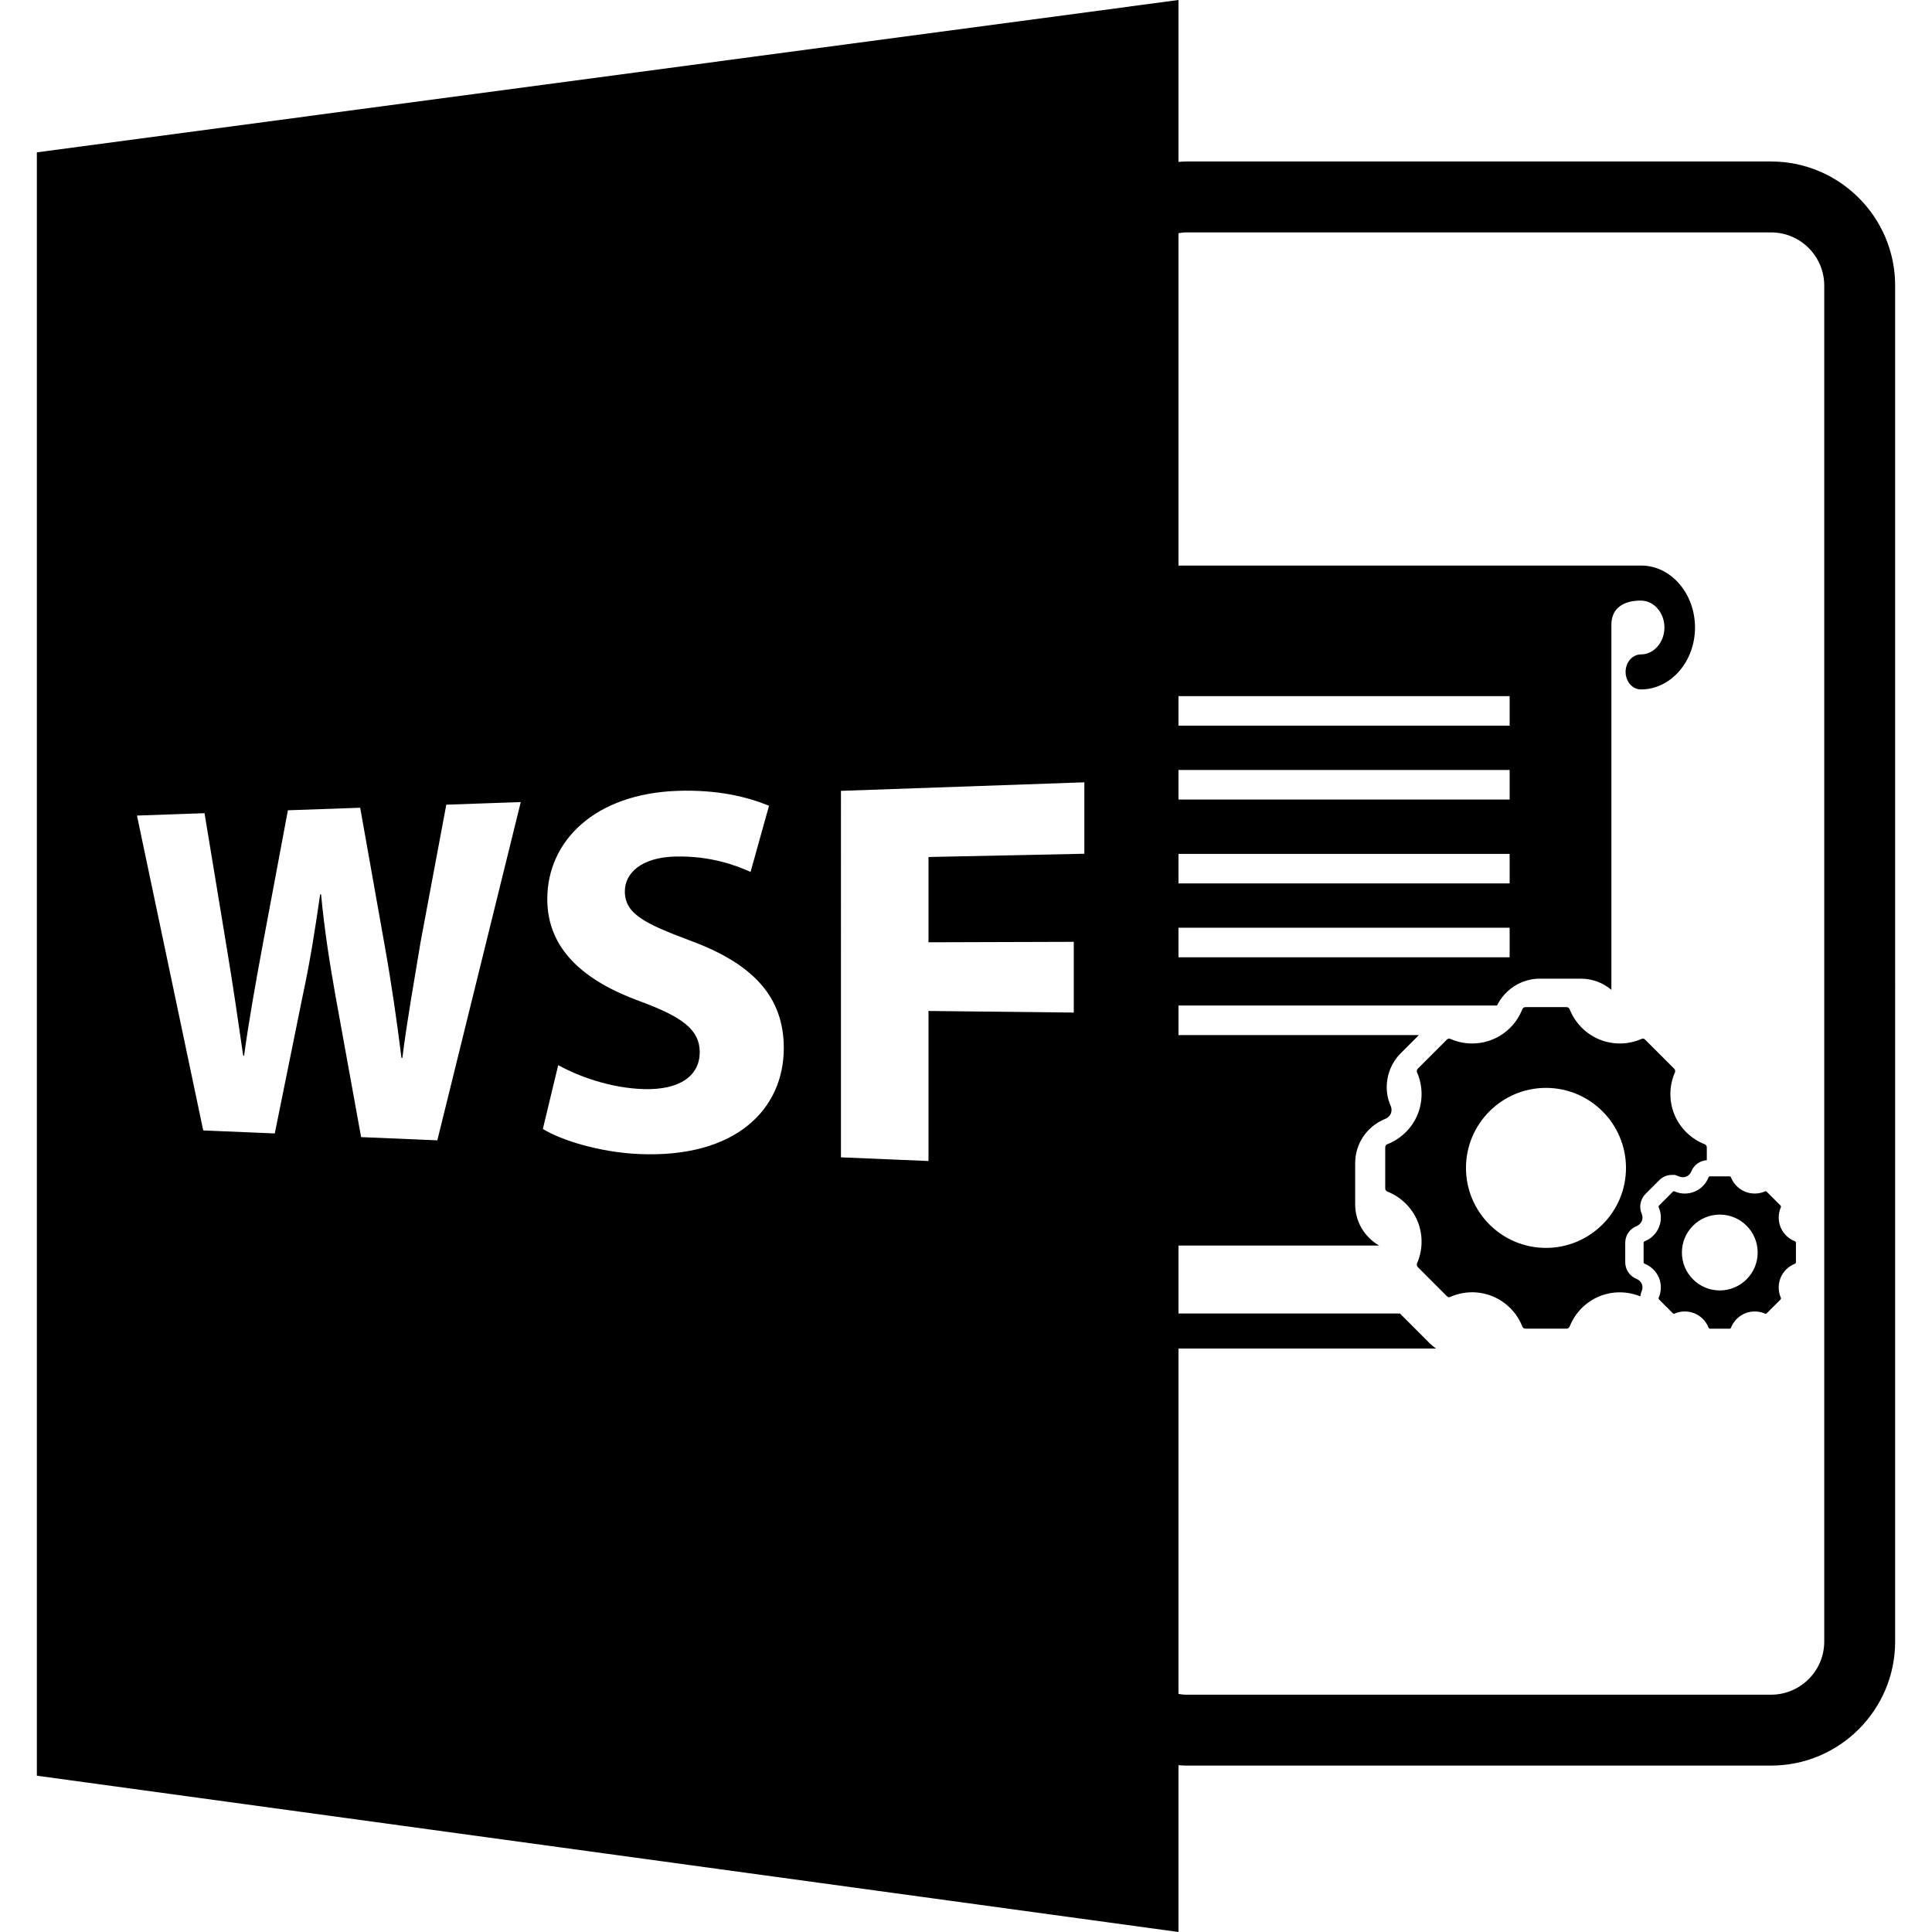
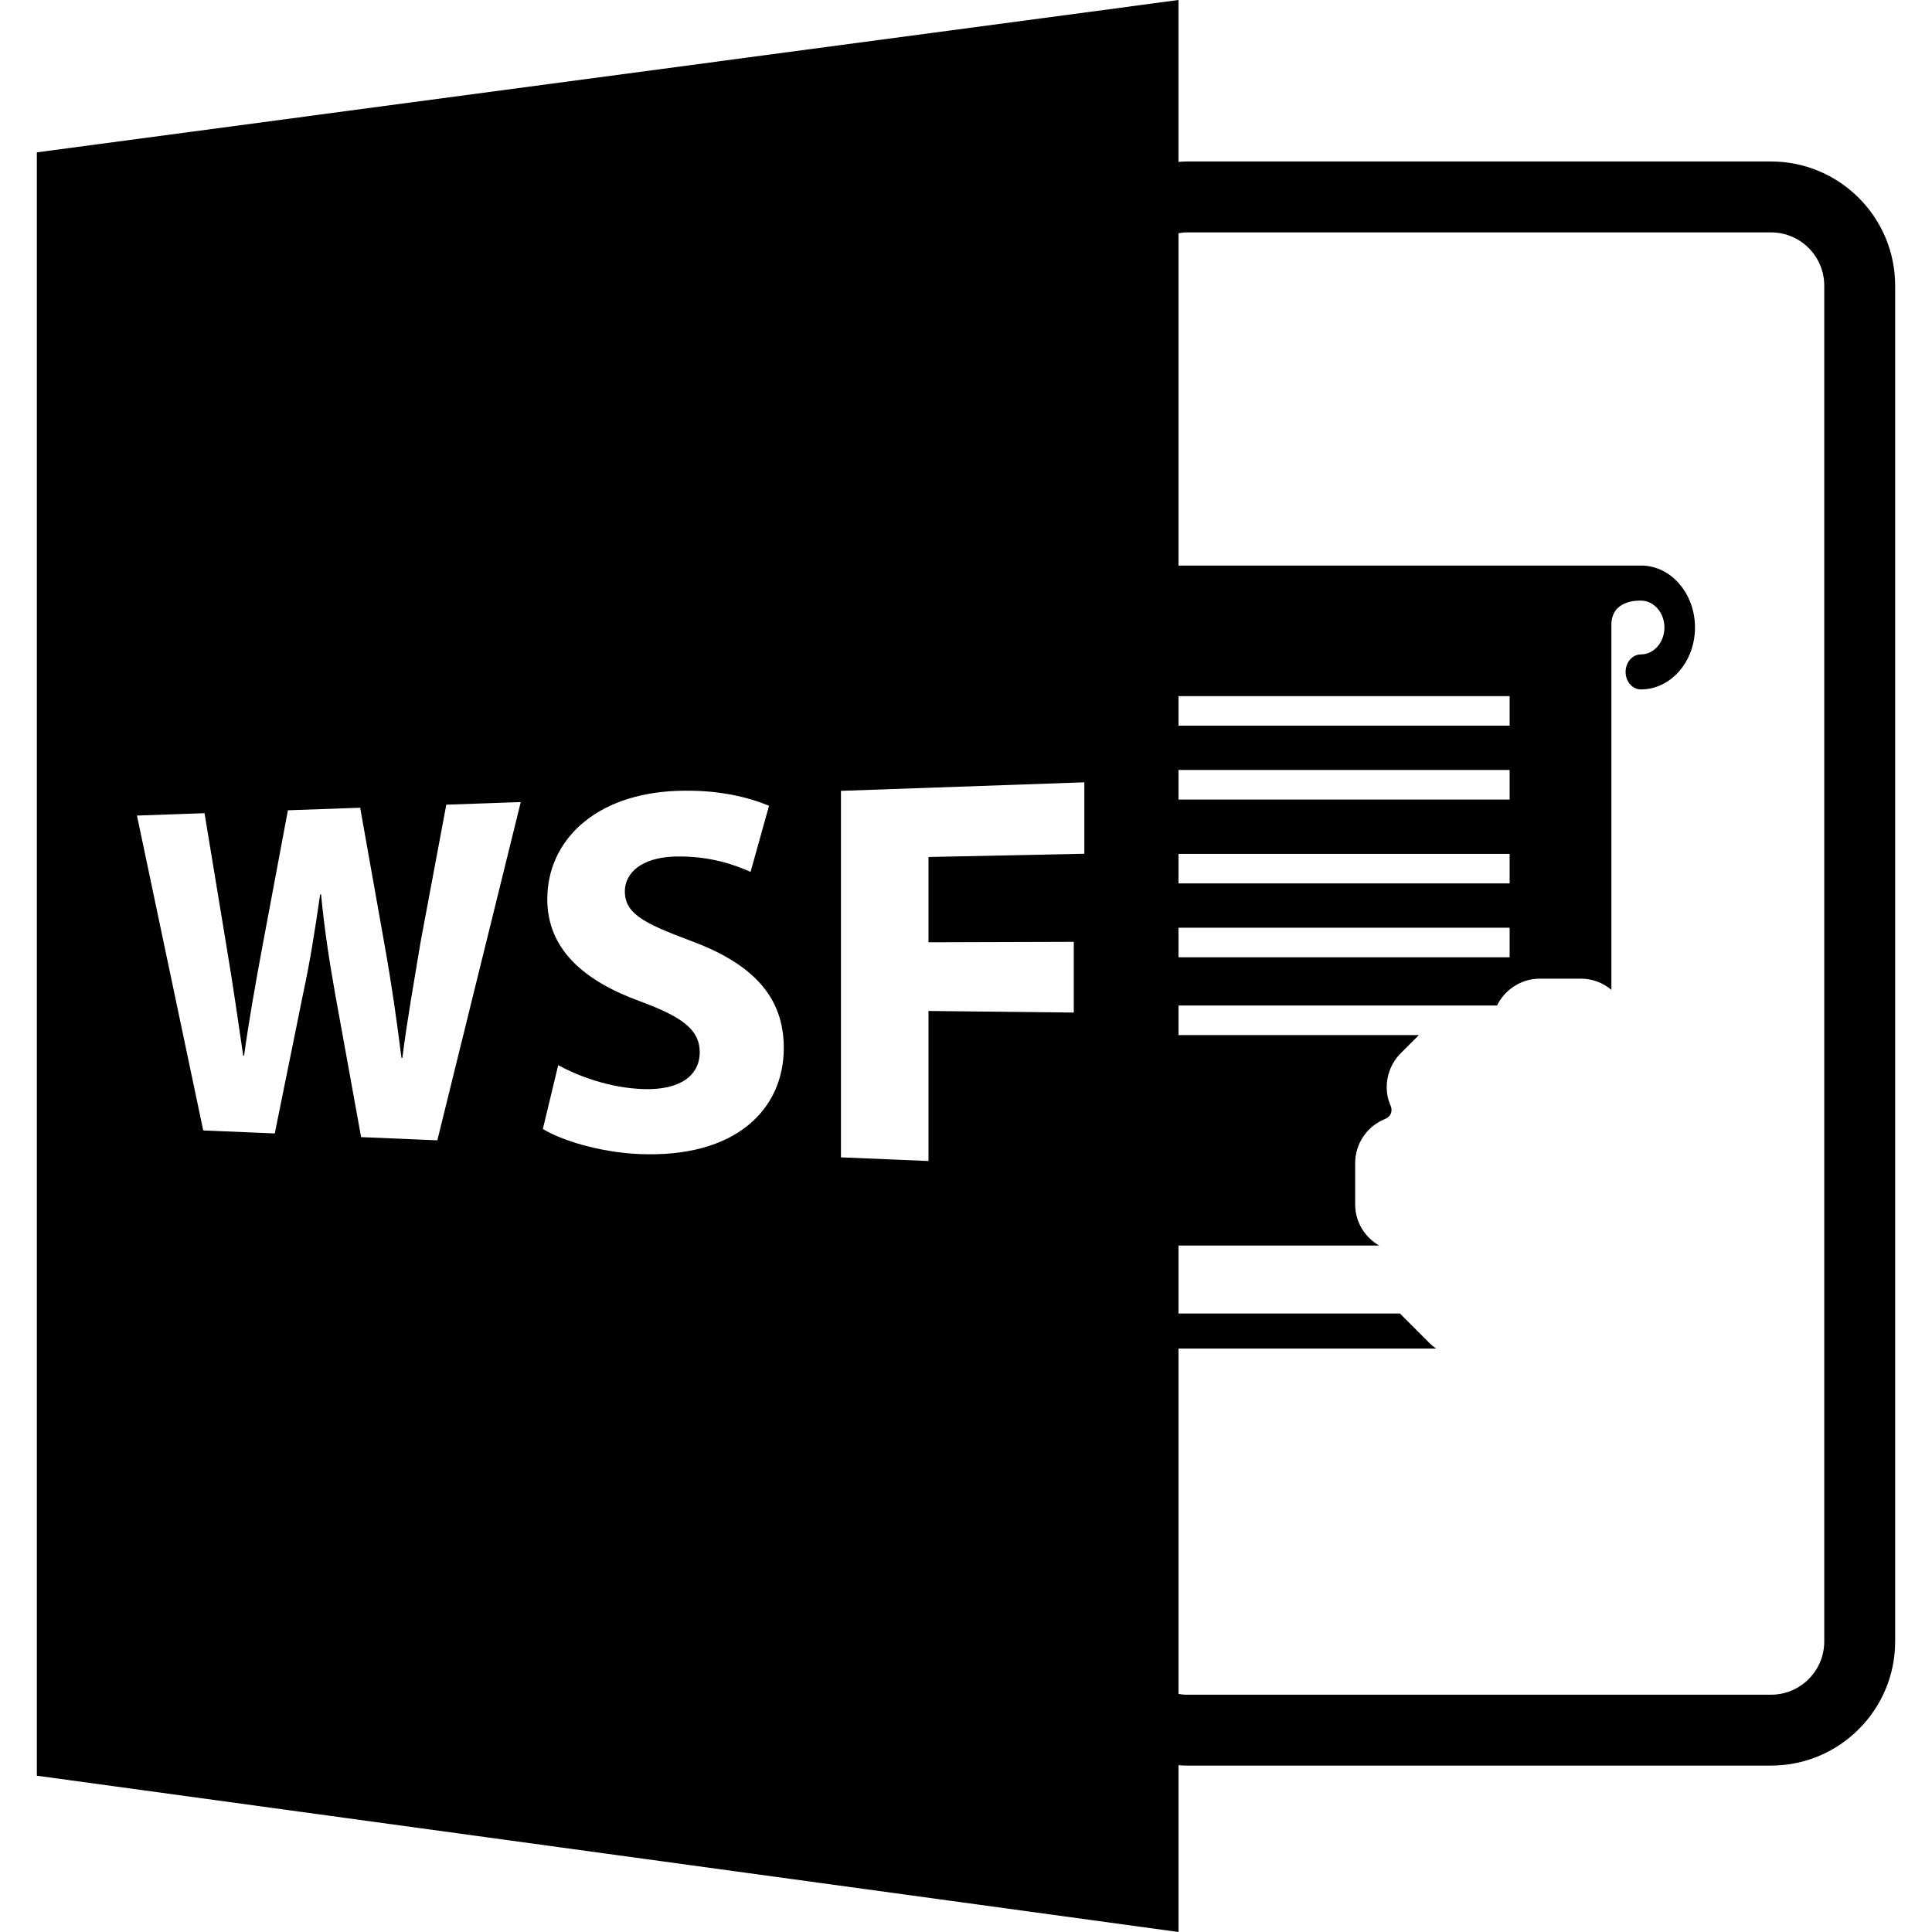
<svg xmlns="http://www.w3.org/2000/svg" fill="#000000" version="1.1" id="Capa_1" width="800px" height="800px" viewBox="0 0 585.918 585.918" xml:space="preserve">
  <g>
    <path d="M11.176,46.206v492.311l346.22,47.401v-50.583c0.776,0.053,1.542,0.115,2.329,0.115h177.39   c20.745,0,37.627-16.888,37.627-37.628V86.602c0-20.743-16.882-37.628-37.627-37.628h-177.39c-0.787,0-1.553,0.076-2.329,0.123V0   L11.176,46.206z M357.396,281.347h100.431v8.967H357.396V281.347z M357.396,267.909v-8.956h100.431v8.956H357.396z    M357.396,242.473v-8.966h100.431v8.966H357.396z M357.396,220.068v-8.956h100.431v8.956H357.396z M132.631,345.825l-23.118-0.971   l-7.806-43.055c-1.769-10.017-3.251-19.277-4.338-30.576h-0.274c-1.619,11.171-3.091,20.549-5.246,30.49l-8.52,42.028   l-21.696-0.914l-20.097-95.492l20.491-0.718l6.546,39.669c1.94,11.495,3.759,24.025,5.181,33.848l0.27,0.01   c1.436-10.508,3.52-22.173,5.751-34.181l7.536-40.229l21.921-0.774l7.478,42.061c2.098,11.784,3.633,22.561,5.043,33.8l0.272,0.005   c1.409-11.201,3.522-23.019,5.507-35.034l7.818-41.756l22.584-0.791L132.631,345.825z M193.842,349.988   c-11.924-0.52-23.496-4.126-29.21-7.602l4.654-19.359c6.21,3.417,15.863,6.967,25.964,7.266   c11.047,0.319,16.956-4.147,16.956-11.192c0-6.719-5.108-10.624-17.896-15.358c-17.292-6.253-28.333-15.901-28.333-31.057   c0-17.795,14.557-31.936,39.368-32.838c12.181-0.44,21.295,1.816,27.877,4.512l-5.601,20.077   c-4.412-2.017-12.197-4.914-22.749-4.677c-10.402,0.231-15.377,5.063-15.377,10.567c0,6.774,5.923,9.719,19.68,14.879   c19.265,7.061,28.525,17.161,28.525,32.64C237.694,336.24,223.368,351.258,193.842,349.988z M328.849,258.917l-47.265,0.987v25.861   l44.062-0.134v21.448l-44.062-0.482V352.1l-26.549-1.114V239.842l73.814-2.59V258.917z M359.726,70.48h177.39   c8.893,0,16.125,7.236,16.125,16.127v411.215c0,8.893-7.232,16.127-16.125,16.127h-177.39c-0.797,0-1.563-0.111-2.329-0.232   V408.972h78.12c-0.649-0.462-1.28-0.956-1.857-1.523l-8.881-8.882c-0.064-0.073-0.117-0.147-0.18-0.221h-67.202v-20.609h60.851   c-4.526-2.634-7.266-7.318-7.266-12.494v-12.478c0-5.885,3.518-11.128,8.967-13.375c0.95-0.362,1.563-0.966,1.852-1.675   c0.29-0.693,0.28-1.574-0.025-2.277c-2.372-5.176-1.25-11.634,2.882-15.885l5.648-5.639h-72.908v-8.965h96.595   c2.418-4.926,7.458-8.148,12.959-8.148h12.473c3.492,0,6.721,1.249,9.261,3.381v-110.76c0.062-7.488,8.011-7.278,8.913-7.278h0.031   c3.938,0,7.141,3.655,7.141,8.16c0,4.494-3.202,8.161-7.141,8.161c-2.551,0-4.634,2.37-4.634,5.31c0,2.929,2.083,5.31,4.634,5.31   c9.055,0,16.415-8.428,16.415-18.78c0-10.365-7.36-18.782-16.268-18.782l0,0H357.396V70.722   C358.162,70.604,358.929,70.48,359.726,70.48z" />
-     <path d="M507.817,338.051c-1.695-4.094-1.648-8.766,0.138-12.819c0.161-0.366,0.072-0.818-0.211-1.111l-8.824-8.819   c-0.482-0.483-0.851-0.332-1.124-0.221c-4.021,1.784-8.713,1.837-12.808,0.131c-4.085-1.686-7.35-5.034-8.967-9.155   c-0.146-0.362-0.515-0.623-0.934-0.623h-12.473c-0.41,0-0.792,0.261-0.939,0.623c-1.607,4.132-4.877,7.479-8.962,9.155   c-4.067,1.695-8.766,1.664-12.818-0.131c-0.252-0.101-0.619-0.263-1.112,0.221l-8.829,8.819c-0.283,0.293-0.369,0.745-0.2,1.122   c1.773,4.054,1.821,8.715,0.136,12.809c-1.701,4.084-5.033,7.349-9.165,8.956c-0.377,0.158-0.631,0.524-0.631,0.945v12.483   c0,0.408,0.254,0.776,0.631,0.935c4.137,1.605,7.464,4.87,9.165,8.954c1.686,4.096,1.638,8.768-0.146,12.819   c-0.158,0.368-0.072,0.819,0.211,1.113l8.829,8.835c0.493,0.482,0.839,0.324,1.117,0.194c2.069-0.903,4.279-1.376,6.557-1.376   c2.163,0,4.263,0.421,6.252,1.249c4.09,1.69,7.359,5.03,8.967,9.154c0.147,0.368,0.529,0.631,0.939,0.631h12.473   c0.424,0,0.787-0.252,0.934-0.631c1.617-4.124,4.877-7.464,8.967-9.154c3.983-1.648,8.504-1.628,12.468-0.01   c0.052-0.525,0.188-1.05,0.408-1.554c0.315-0.703,0.321-1.523,0.038-2.215c-0.285-0.673-0.867-1.234-1.561-1.512   c-2.114-0.847-3.459-2.83-3.459-5.056v-5.916c0-2.236,1.345-4.221,3.423-5.046c0.729-0.299,1.312-0.859,1.602-1.543   c0.278-0.683,0.272-1.485-0.022-2.168c-0.896-2.052-0.435-4.462,1.129-6.037l4.179-4.177c1.052-1.041,2.404-1.607,3.822-1.607   h0.987l1.117,0.431c0.872,0.372,1.606,0.341,2.269,0.073c0.709-0.294,1.275-0.872,1.538-1.563c0.797-1.996,2.604-3.256,4.692-3.402   v-3.895c0-0.4-0.263-0.787-0.646-0.951C512.841,345.399,509.514,342.135,507.817,338.051z M468.841,378.45   c-13.375,0-24.253-10.871-24.253-24.263c0-13.364,10.878-24.263,24.253-24.263c13.387,0,24.273,10.898,24.273,24.263   C493.114,367.574,482.232,378.45,468.841,378.45z" />
-     <path d="M513.923,361.381c-1.932,0.808-4.157,0.787-6.079-0.064c-0.115-0.042-0.294-0.125-0.524,0.105l-4.179,4.179   c-0.138,0.136-0.179,0.356-0.106,0.535c0.852,1.922,0.862,4.132,0.064,6.068c-0.798,1.933-2.384,3.476-4.331,4.241   c-0.185,0.078-0.31,0.242-0.31,0.452v5.916c0,0.189,0.125,0.361,0.31,0.44c1.947,0.771,3.533,2.31,4.331,4.241   c0.798,1.927,0.787,4.152-0.064,6.079c-0.072,0.164-0.031,0.372,0.106,0.53l4.179,4.173c0.23,0.231,0.404,0.153,0.524,0.1   c0.986-0.43,2.025-0.65,3.108-0.65c1.023,0,2.015,0.198,2.96,0.582c1.938,0.803,3.49,2.384,4.252,4.342   c0.062,0.174,0.252,0.305,0.441,0.305h5.91c0.2,0,0.368-0.115,0.441-0.305c0.761-1.952,2.309-3.528,4.252-4.342   c1.932-0.792,4.157-0.771,6.068,0.068c0.125,0.064,0.294,0.121,0.524-0.1l4.179-4.173c0.138-0.147,0.179-0.356,0.096-0.53   c-0.841-1.916-0.862-4.142-0.064-6.079c0.798-1.932,2.384-3.47,4.337-4.241c0.179-0.079,0.304-0.251,0.304-0.44v-5.916   c0-0.2-0.125-0.374-0.304-0.452c-1.953-0.766-3.539-2.309-4.337-4.241c-0.798-1.937-0.776-4.152,0.064-6.068   c0.083-0.179,0.042-0.399-0.096-0.535l-4.179-4.179c-0.23-0.23-0.41-0.152-0.535-0.105c-1.9,0.841-4.137,0.872-6.068,0.064   c-1.938-0.8-3.485-2.384-4.252-4.337c-0.062-0.179-0.241-0.294-0.44-0.294h-5.9c-0.2,0-0.39,0.109-0.452,0.294   C517.402,358.997,515.85,360.581,513.923,361.381z M521.556,368.351c6.341,0,11.496,5.166,11.496,11.497   c0,6.347-5.155,11.501-11.496,11.501c-6.342,0-11.486-5.154-11.486-11.501C510.069,373.517,515.214,368.351,521.556,368.351z" />
  </g>
</svg>